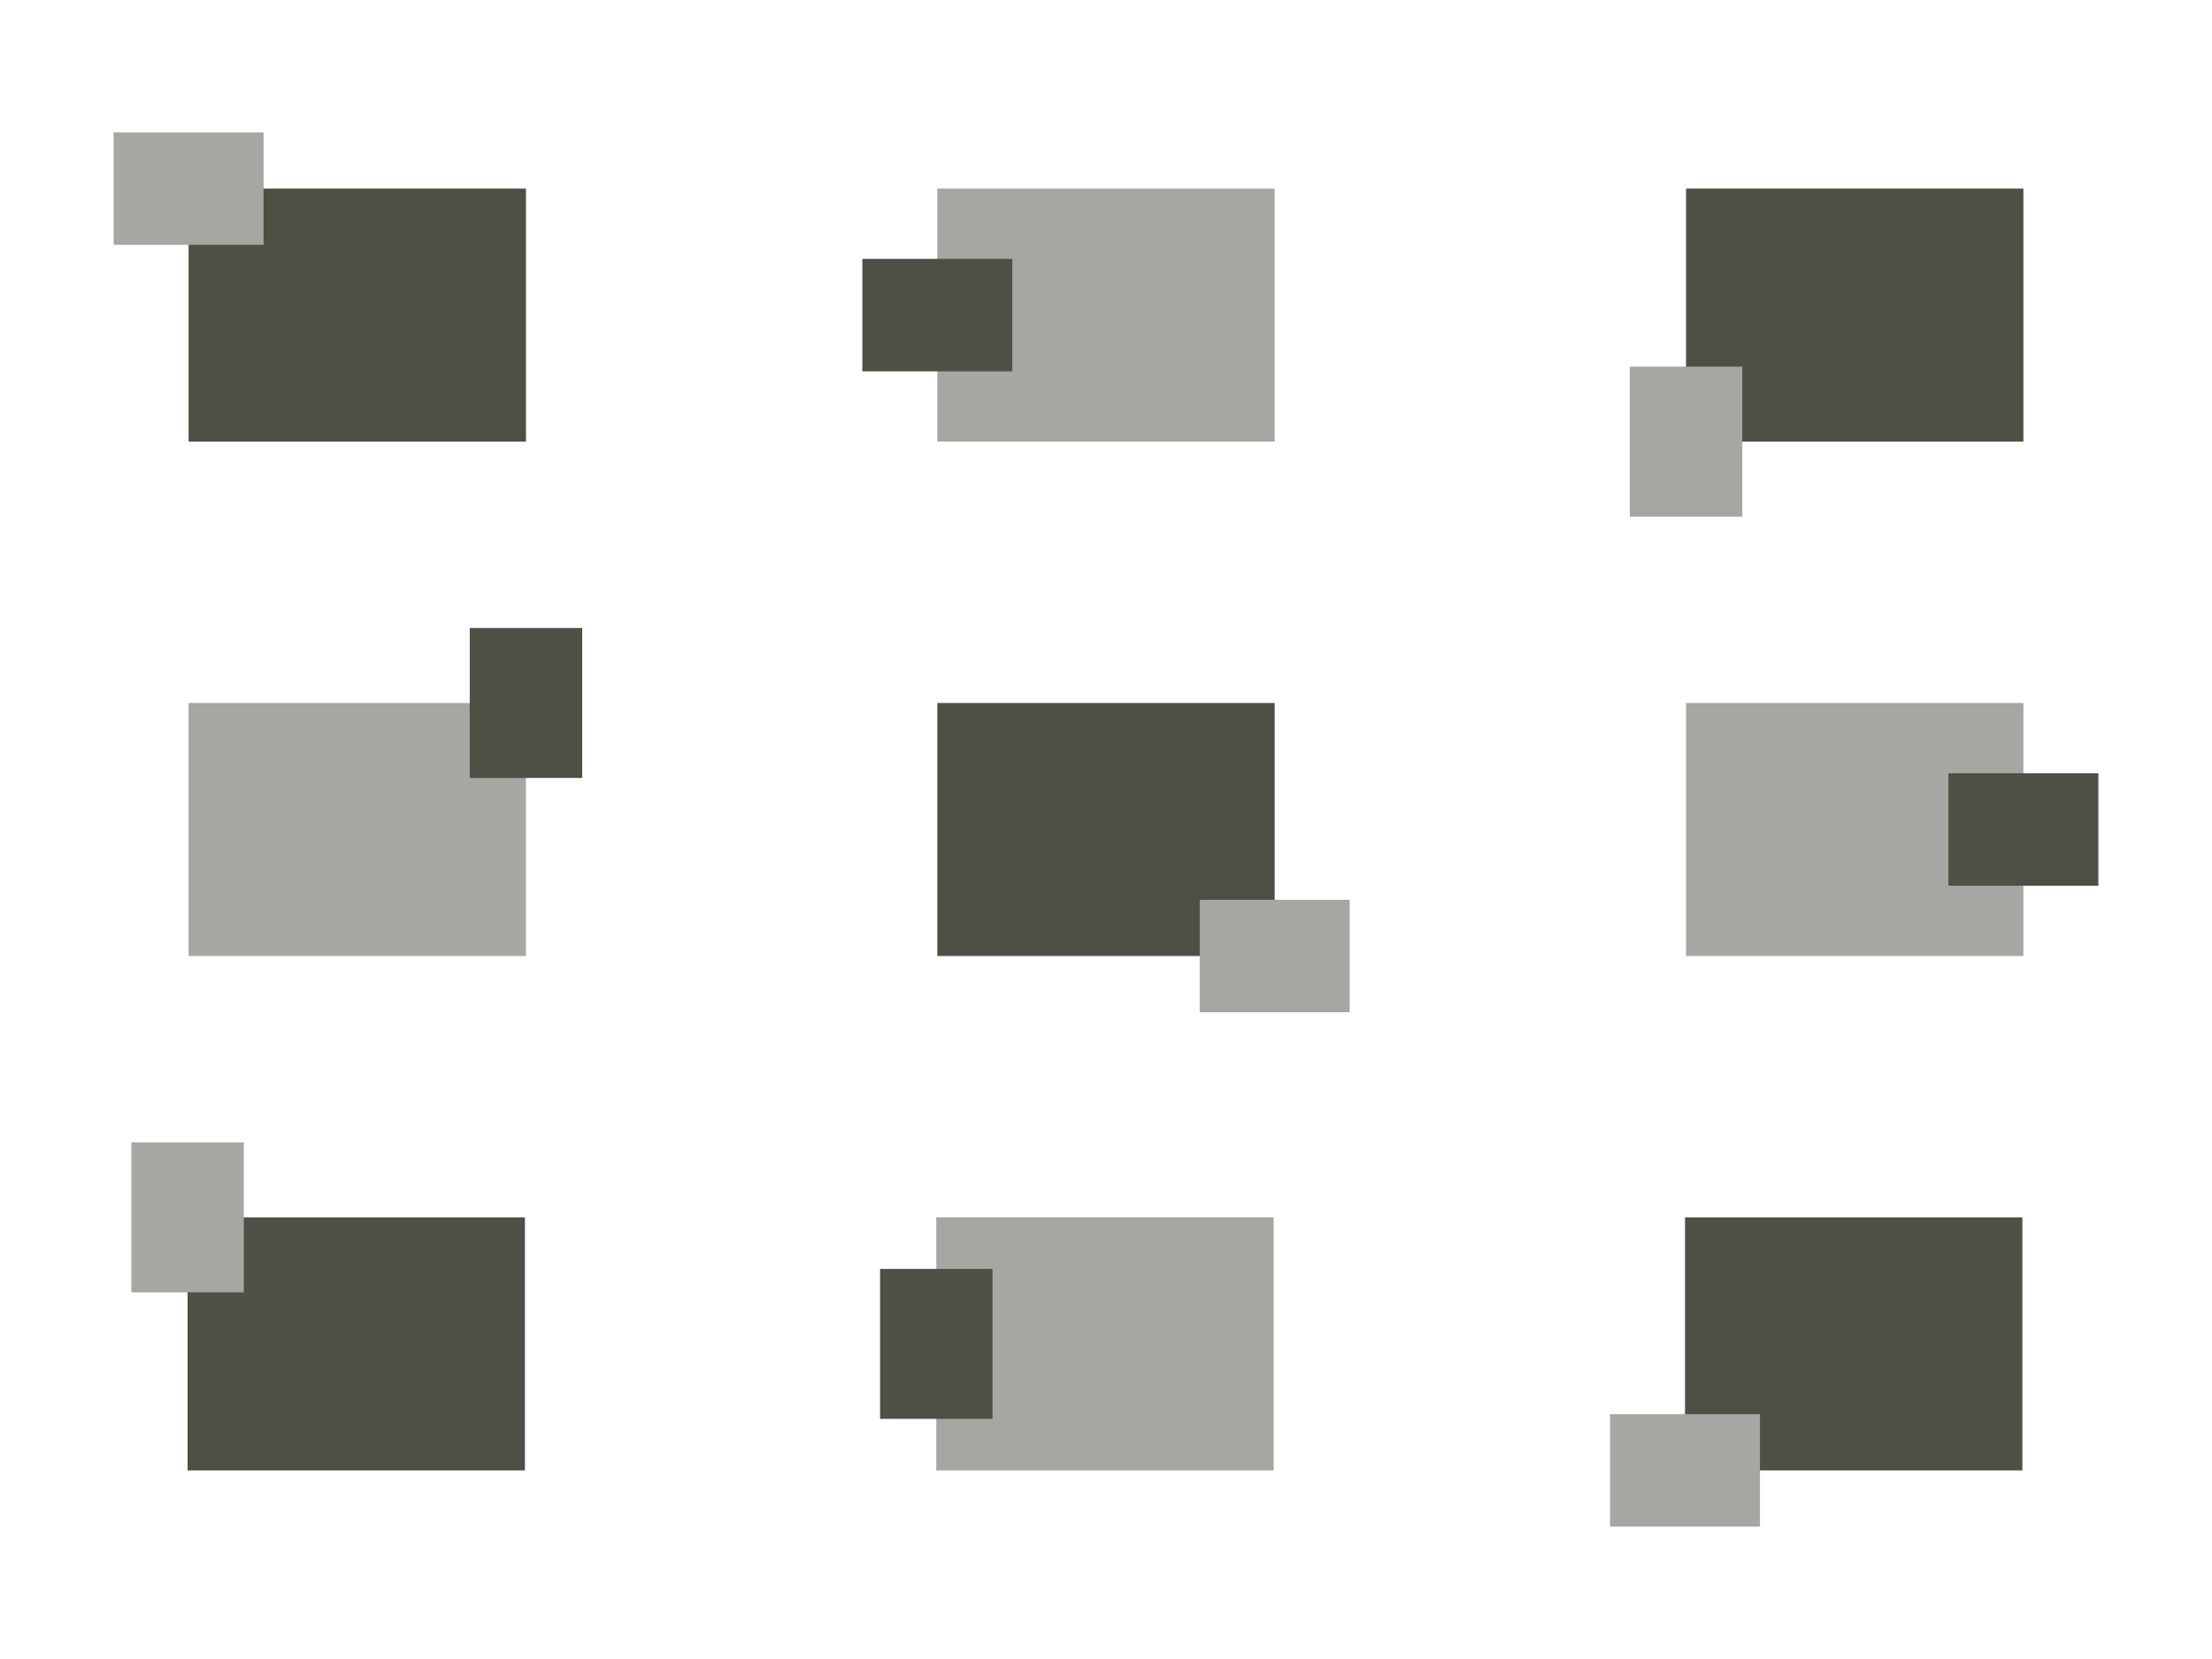
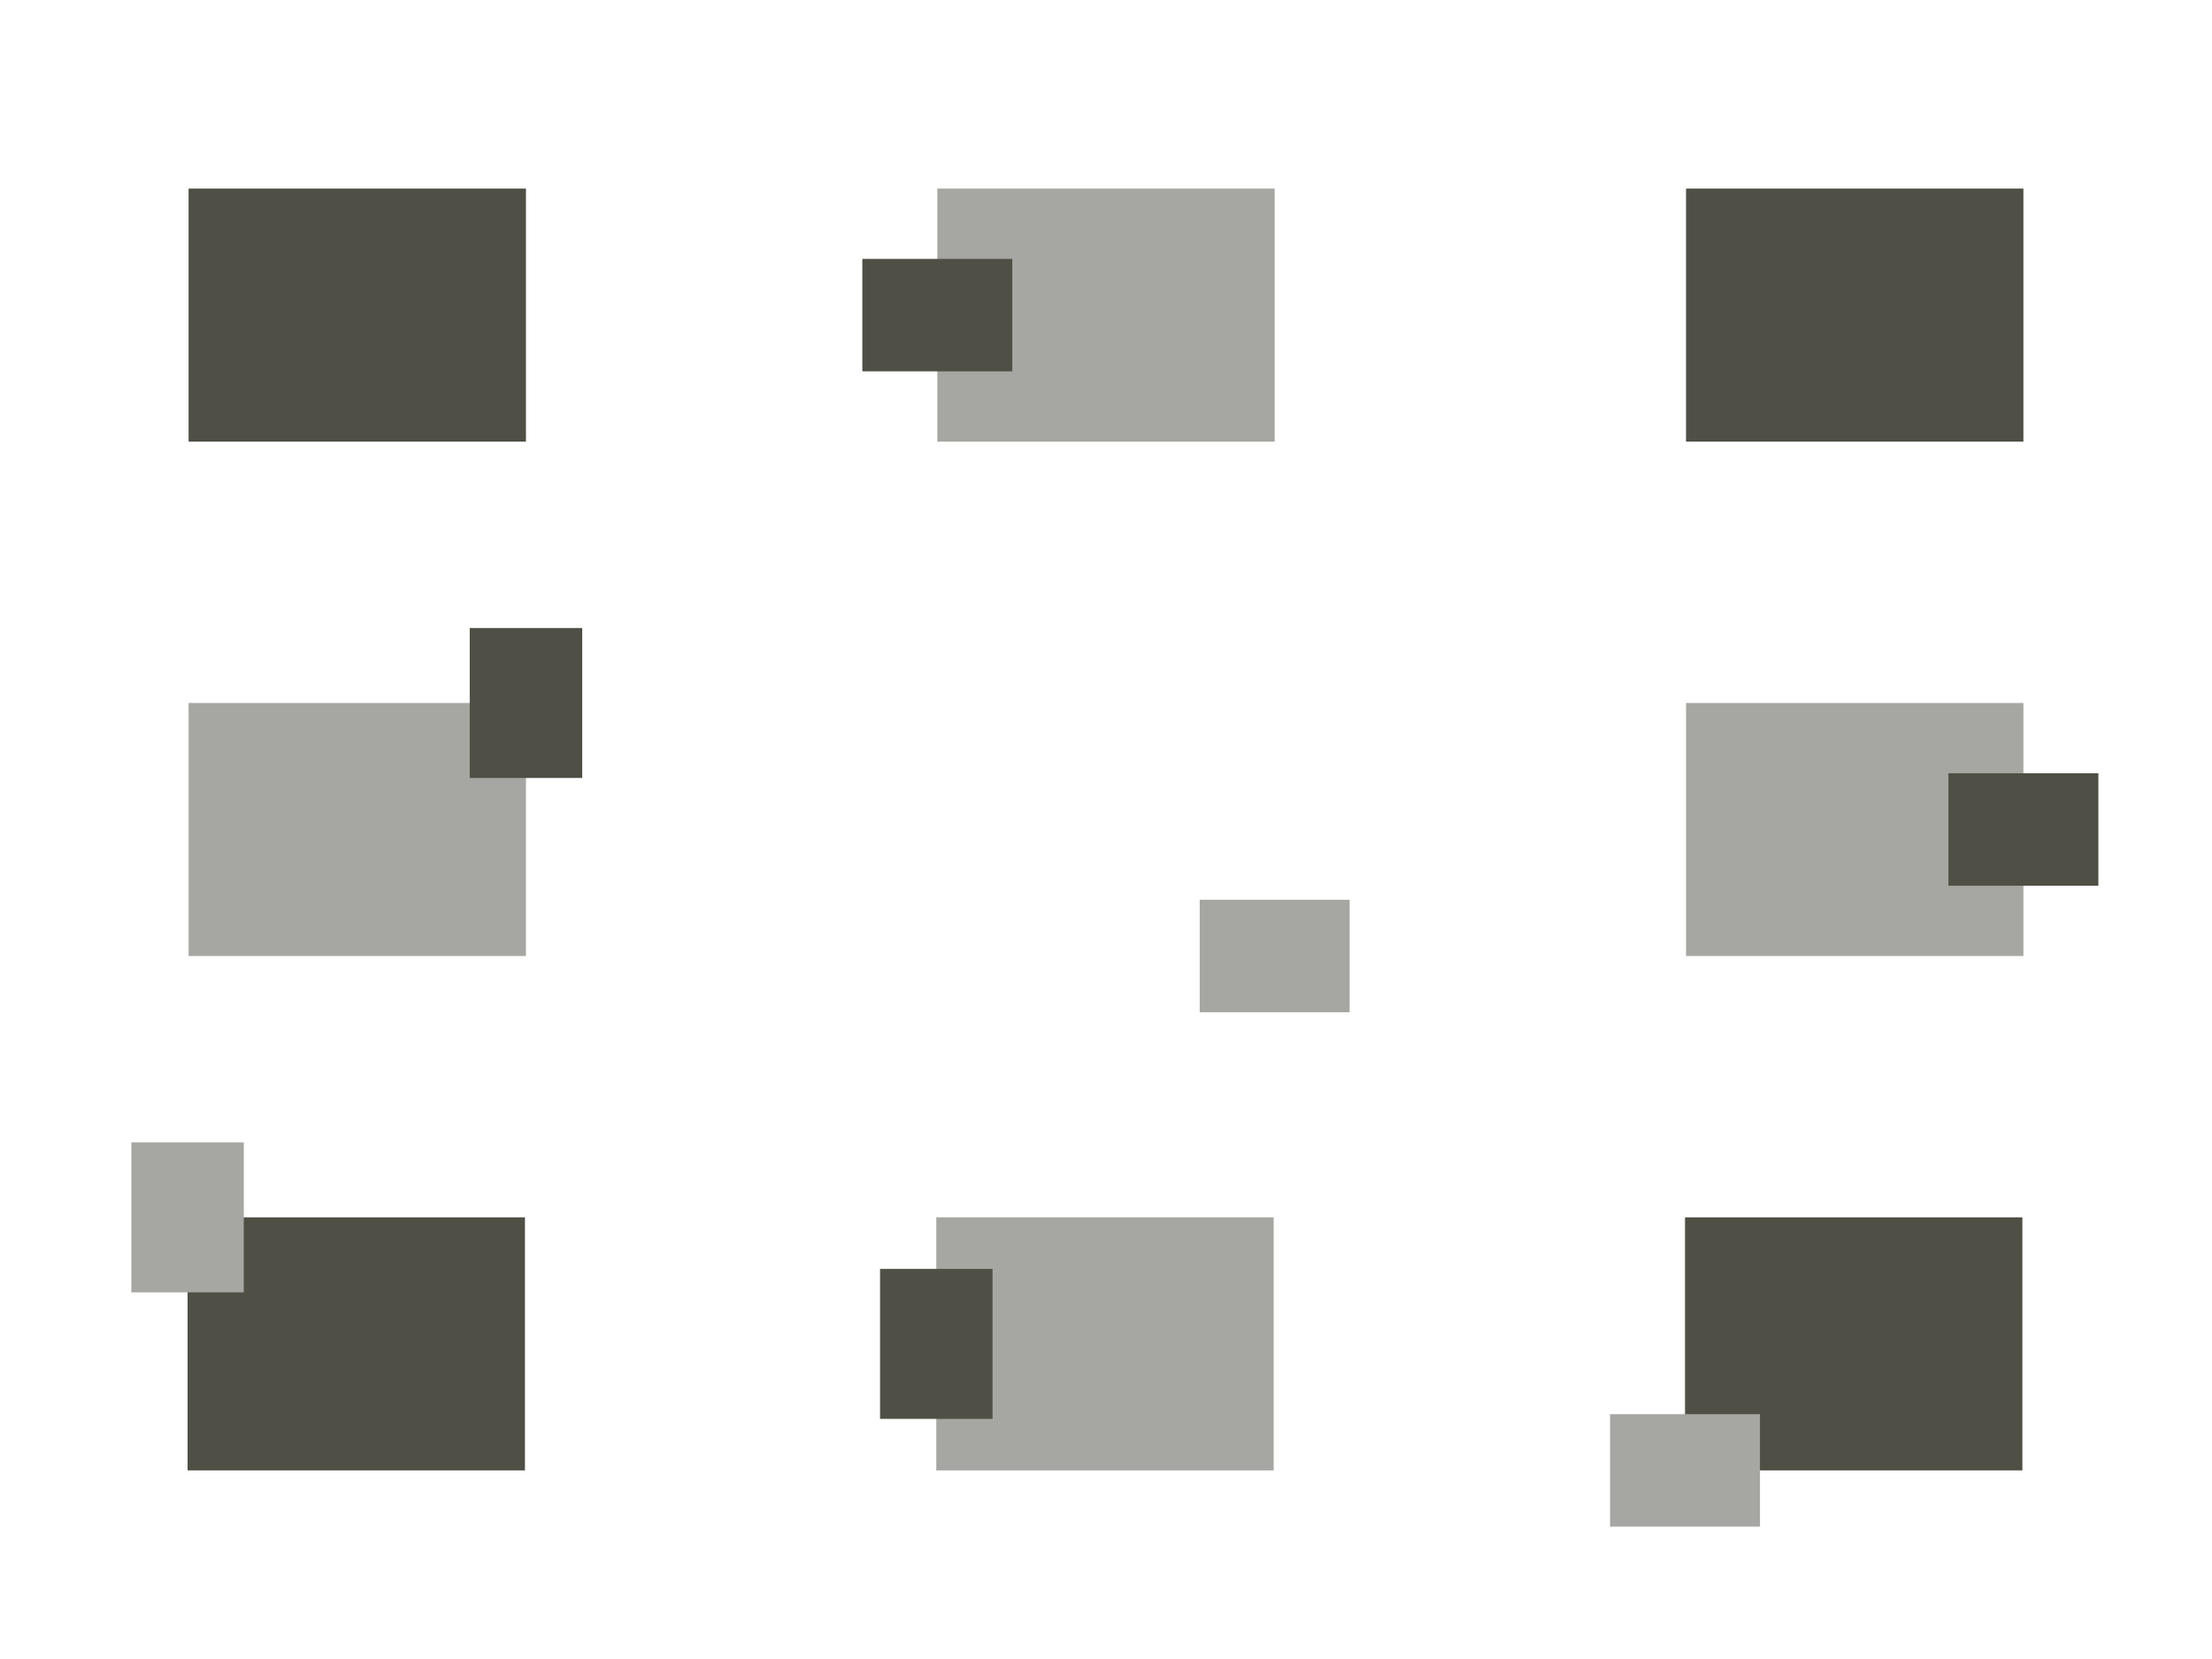
<svg xmlns="http://www.w3.org/2000/svg" viewBox="0 0 1920 1440">
  <rect x="0" y="0" width="1920" height="1440" fill="#333333" stroke="none" />
  <defs>
    <style>
      .cls-1, .cls-2 {
        fill: none;
      }

      .cls-3 {
        isolation: isolate;
      }

      .cls-4 {
        fill: #a6a6a2;
      }

      .cls-5, .cls-2 {
        mix-blend-mode: multiply;
      }

      .cls-6 {
        fill: #4f4f46;
      }

      .cls-7 {
        clip-path: url(#clippath-1);
      }

      .cls-8 {
        fill: #fff;
      }

      .cls-2 {
        stroke: #00c0a3;
        stroke-miterlimit: 10;
        stroke-width: 8px;
      }

      .cls-9 {
        fill: #f66;
      }

      .cls-10 {
        clip-path: url(#clippath);
      }
    </style>
    <clipPath id="clippath">
      <rect class="cls-1" x="2356.84" y="1548.33" width="1920.15" height="1440" />
    </clipPath>
    <clipPath id="clippath-1">
      <rect class="cls-1" x="2356.84" width="1280" height="1280" />
    </clipPath>
  </defs>
  <g class="cls-3">
    <g id="Layer_1" data-name="Layer 1">
      <g class="cls-10">
        <g class="cls-5">
          <circle class="cls-9" cx="1733.28" cy="1266.73" r="19.35" />
          <circle class="cls-9" cx="1804.96" cy="1266.73" r="19.35" />
          <circle class="cls-9" cx="1876.64" cy="1266.73" r="19.35" />
          <circle class="cls-9" cx="1733.28" cy="1338.41" r="19.35" />
          <circle class="cls-9" cx="1804.96" cy="1338.41" r="19.35" />
-           <circle class="cls-9" cx="1876.64" cy="1338.41" r="19.35" />
          <circle class="cls-9" cx="1733.28" cy="1410.09" r="19.35" />
-           <circle class="cls-9" cx="1804.96" cy="1410.09" r="19.35" />
          <circle class="cls-9" cx="1876.64" cy="1410.09" r="19.35" />
        </g>
      </g>
      <g class="cls-7">
        <g>
          <line class="cls-2" x1="1920.3" y1="428.33" x2="3208.51" y2="1716.54" />
          <line class="cls-2" x1="1900.18" y1="448.44" x2="3188.4" y2="1736.66" />
          <line class="cls-2" x1="1880.07" y1="468.55" x2="3168.29" y2="1756.77" />
          <line class="cls-2" x1="1859.96" y1="488.67" x2="3148.17" y2="1776.88" />
          <line class="cls-2" x1="1839.84" y1="508.78" x2="3128.06" y2="1797" />
          <line class="cls-2" x1="1819.73" y1="528.89" x2="3107.95" y2="1817.11" />
          <line class="cls-2" x1="1799.62" y1="549.01" x2="3087.83" y2="1837.22" />
          <line class="cls-2" x1="1779.5" y1="569.12" x2="3067.72" y2="1857.34" />
          <line class="cls-2" x1="1759.39" y1="589.23" x2="3047.61" y2="1877.45" />
          <line class="cls-2" x1="1739.28" y1="609.35" x2="3027.49" y2="1897.56" />
          <line class="cls-2" x1="1719.16" y1="629.46" x2="3007.38" y2="1917.68" />
          <line class="cls-2" x1="1699.05" y1="649.57" x2="2987.27" y2="1937.79" />
          <line class="cls-2" x1="1678.94" y1="669.69" x2="2967.15" y2="1957.9" />
          <line class="cls-2" x1="1658.82" y1="689.8" x2="2947.04" y2="1978.02" />
          <line class="cls-2" x1="1638.71" y1="709.91" x2="2926.93" y2="1998.13" />
          <line class="cls-2" x1="1618.6" y1="730.03" x2="2906.81" y2="2018.24" />
          <line class="cls-2" x1="1598.48" y1="750.14" x2="2886.7" y2="2038.36" />
          <line class="cls-2" x1="1578.37" y1="770.25" x2="2866.59" y2="2058.47" />
          <line class="cls-2" x1="1558.26" y1="790.37" x2="2846.47" y2="2078.58" />
          <line class="cls-2" x1="1538.14" y1="810.48" x2="2826.36" y2="2098.7" />
          <line class="cls-2" x1="1518.03" y1="830.59" x2="2806.25" y2="2118.81" />
          <line class="cls-2" x1="1497.92" y1="850.71" x2="2786.13" y2="2138.92" />
        </g>
      </g>
      <rect class="cls-8" x="0" width="1920" height="1440" />
      <rect class="cls-6" x="163.7" y="163.7" width="292.83" height="219.62" />
-       <rect class="cls-4" x="98.63" y="114.9" width="130.15" height="97.61" />
      <rect class="cls-4" x="813.58" y="163.7" width="292.83" height="219.62" />
      <rect class="cls-6" x="748.51" y="224.71" width="130.15" height="97.61" />
      <rect class="cls-6" x="1463.47" y="163.7" width="292.83" height="219.62" />
-       <rect class="cls-4" x="1414.66" y="318.25" width="97.61" height="130.15" />
      <rect class="cls-4" x="163.7" y="610.19" width="292.83" height="219.62" />
      <rect class="cls-6" x="391.46" y="561.38" width="130.15" height="97.61" transform="translate(1066.72 153.65) rotate(90)" />
-       <rect class="cls-6" x="813.58" y="610.19" width="292.83" height="219.62" />
      <rect class="cls-4" x="1041.34" y="781.01" width="130.15" height="97.61" />
      <rect class="cls-4" x="1463.47" y="610.19" width="292.83" height="219.62" />
      <rect class="cls-6" x="1691.22" y="671.19" width="130.15" height="97.61" />
      <rect class="cls-6" x="162.82" y="1056.67" width="292.83" height="219.62" />
      <rect class="cls-4" x="114.01" y="991.6" width="97.61" height="130.15" />
      <rect class="cls-4" x="812.7" y="1056.67" width="292.83" height="219.62" />
      <rect class="cls-6" x="747.62" y="1117.68" width="130.15" height="97.61" transform="translate(1979.18 353.79) rotate(90)" />
      <rect class="cls-6" x="1462.58" y="1056.67" width="292.83" height="219.62" />
      <rect class="cls-4" x="1397.5" y="1227.49" width="130.15" height="97.61" />
    </g>
  </g>
</svg>